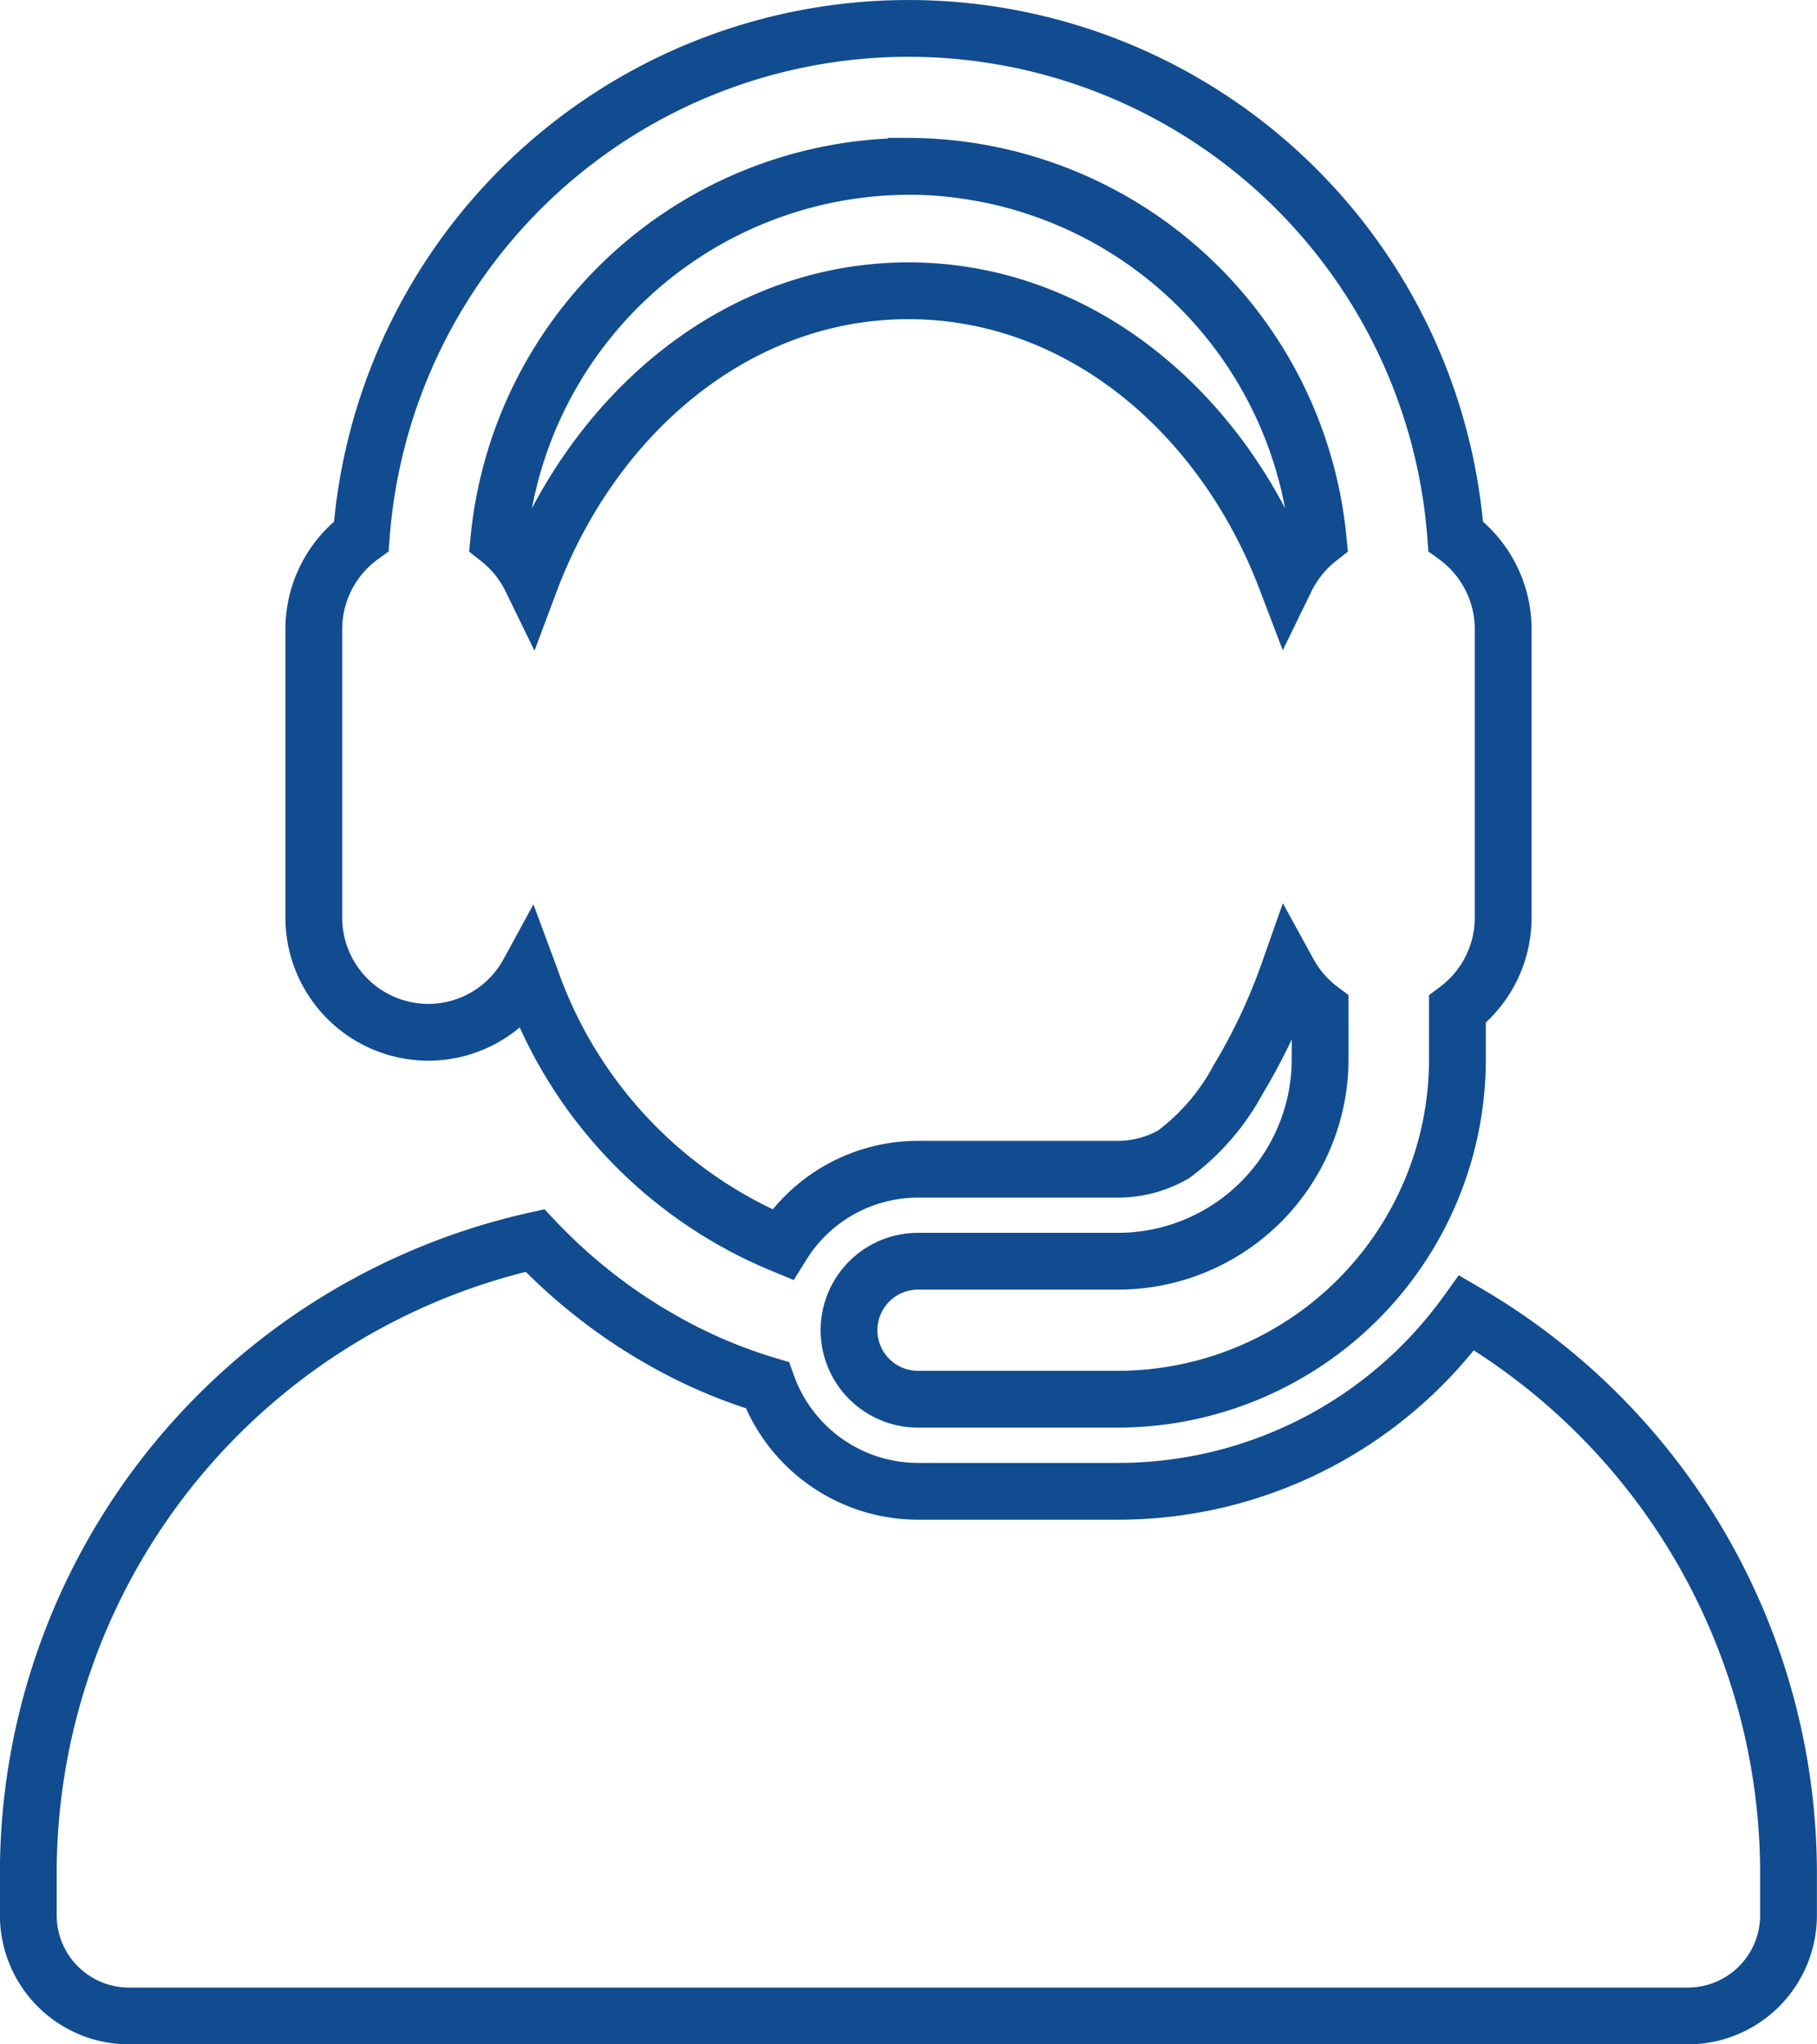
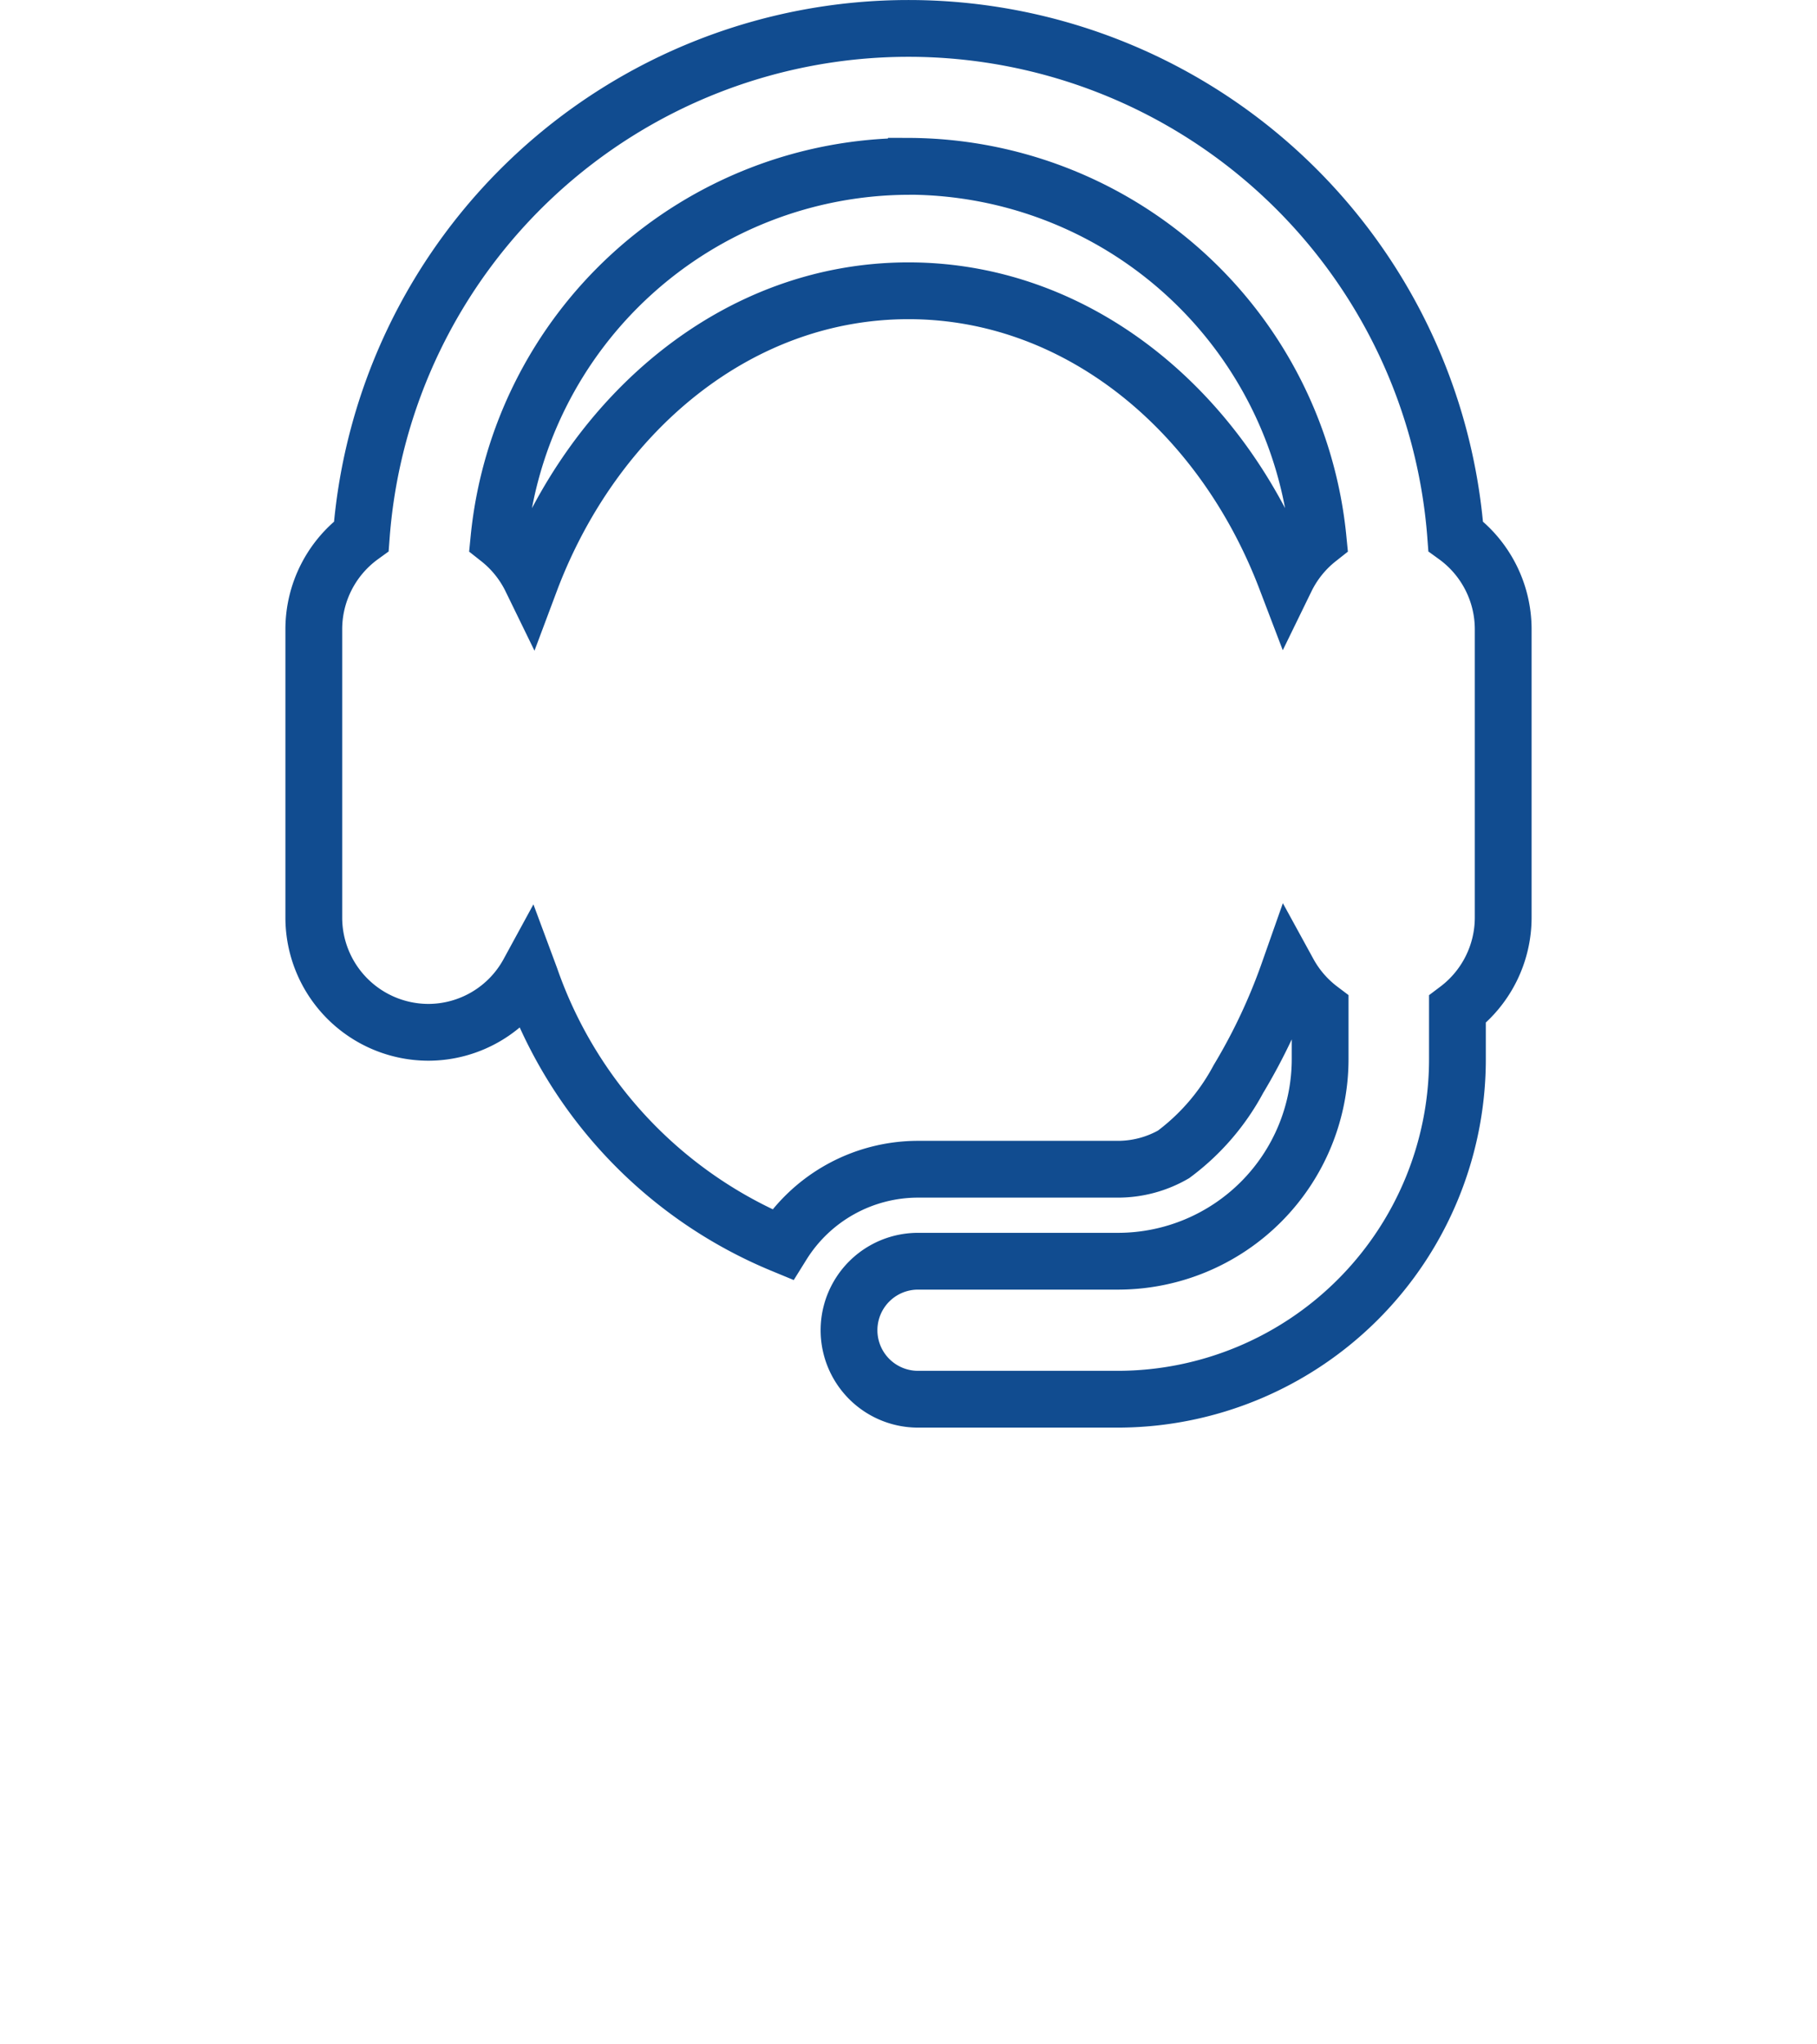
<svg xmlns="http://www.w3.org/2000/svg" width="64" height="72" viewBox="0 0 64 72">
  <defs>
    <style>.a{fill:none;stroke:#114c90;stroke-width:2px;}</style>
  </defs>
  <g transform="translate(-24.274 1)">
    <g transform="translate(25.274)">
      <g transform="translate(0)">
-         <path class="a" d="M75.936,282.869a15.127,15.127,0,0,1-12.262,6.287H56.608A5.647,5.647,0,0,1,51.3,285.42a17.871,17.871,0,0,1-2.854-1.133,19.226,19.226,0,0,1-5.33-3.964,22.842,22.842,0,0,0-17.845,22.325v1.429a3.548,3.548,0,0,0,3.54,3.557h54.92a3.548,3.548,0,0,0,3.54-3.557v-1.429A22.87,22.87,0,0,0,75.936,282.869Z" transform="translate(-25.274 -237.634)" />
        <path class="a" d="M95.639,35.357a4.026,4.026,0,0,0,3.532-2.1l.055.148.016.044a15.775,15.775,0,0,0,8.87,9.385,5.632,5.632,0,0,1,4.778-2.655h7.065a3.94,3.94,0,0,0,1.936-.523,8.012,8.012,0,0,0,2.282-2.649,20.515,20.515,0,0,0,1.767-3.753,4.065,4.065,0,0,0,1.114,1.29v1.741a7.125,7.125,0,0,1-7.1,7.134H112.89a2.43,2.43,0,0,0,0,4.86h7.065A11.979,11.979,0,0,0,131.89,36.288V34.547a4.051,4.051,0,0,0,1.612-3.24V21.169a4.05,4.05,0,0,0-1.673-3.284,19.328,19.328,0,0,0-38.548,0,4.05,4.05,0,0,0-1.673,3.284V31.307A4.042,4.042,0,0,0,95.639,35.357Zm16.917-30.5a14.545,14.545,0,0,1,14.427,13.125,4.061,4.061,0,0,0-1.133,1.407c-2.282-5.983-7.376-10.148-13.294-10.148-6.046,0-11.058,4.308-13.286,10.124l-.009.024a4.061,4.061,0,0,0-1.133-1.407A14.546,14.546,0,0,1,112.555,4.86Z" transform="translate(-81.555)" />
      </g>
    </g>
  </g>
</svg>